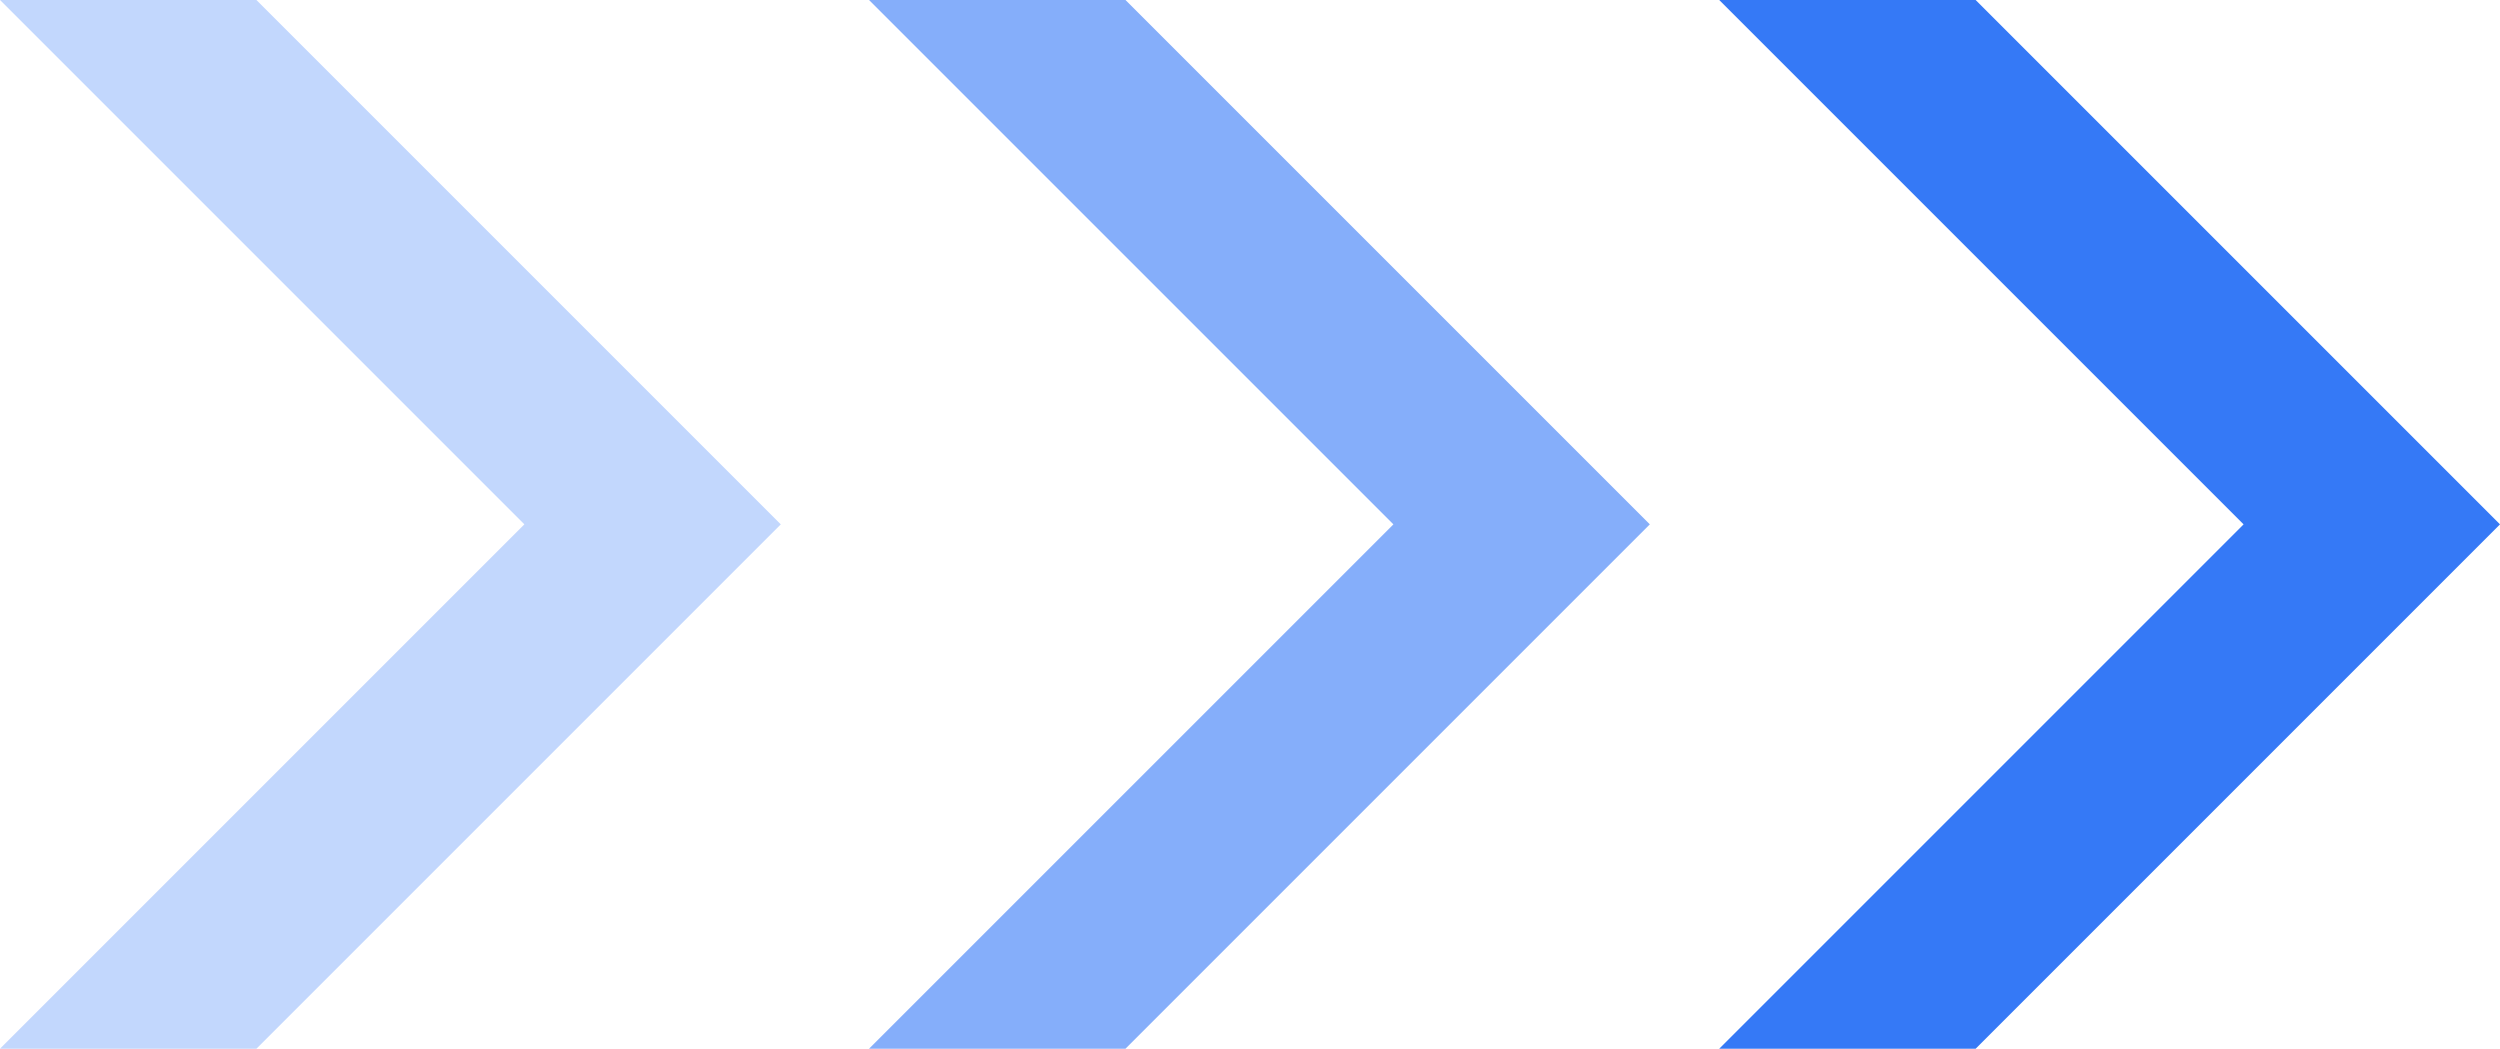
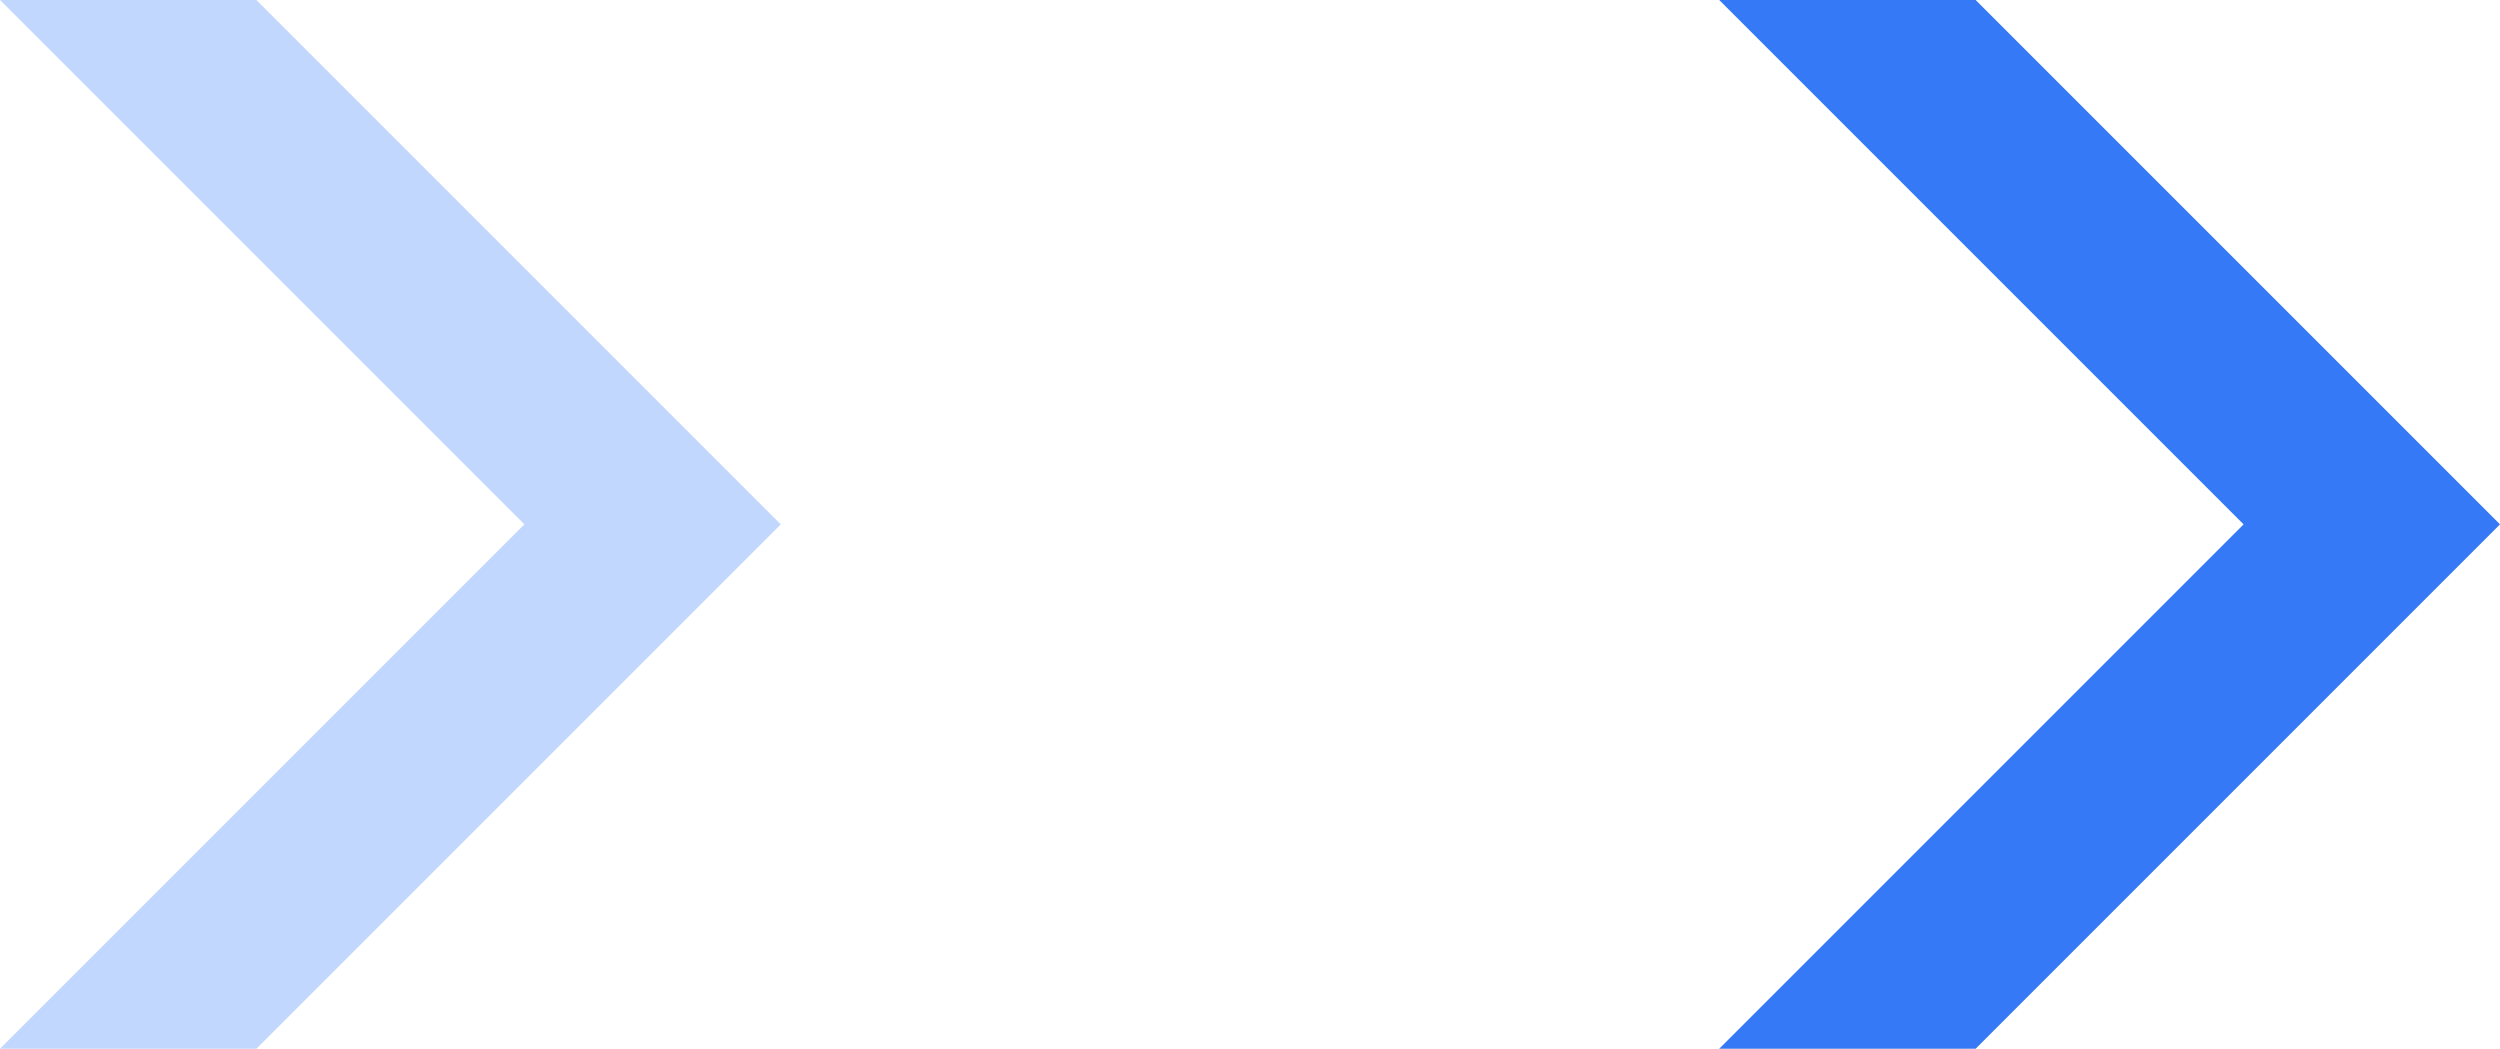
<svg xmlns="http://www.w3.org/2000/svg" id="Warstwa_2" viewBox="0 0 78.19 32.8">
  <defs>
    <style>.cls-1{opacity:.6;}.cls-1,.cls-2,.cls-3{fill:#3579f6;stroke-width:0px;}.cls-2{opacity:.3;}</style>
  </defs>
  <g id="Warstwa_1-2">
    <polygon class="cls-2" points="8.02 0 0 0 16.4 16.4 0 32.8 8.02 32.8 24.42 16.4 8.02 0" />
-     <polygon class="cls-1" points="35.2 0 27.18 0 43.58 16.4 27.18 32.8 35.2 32.8 51.6 16.4 35.2 0" />
    <polygon class="cls-3" points="61.79 0 53.77 0 70.17 16.4 53.77 32.8 61.79 32.8 78.19 16.4 61.79 0" />
  </g>
</svg>